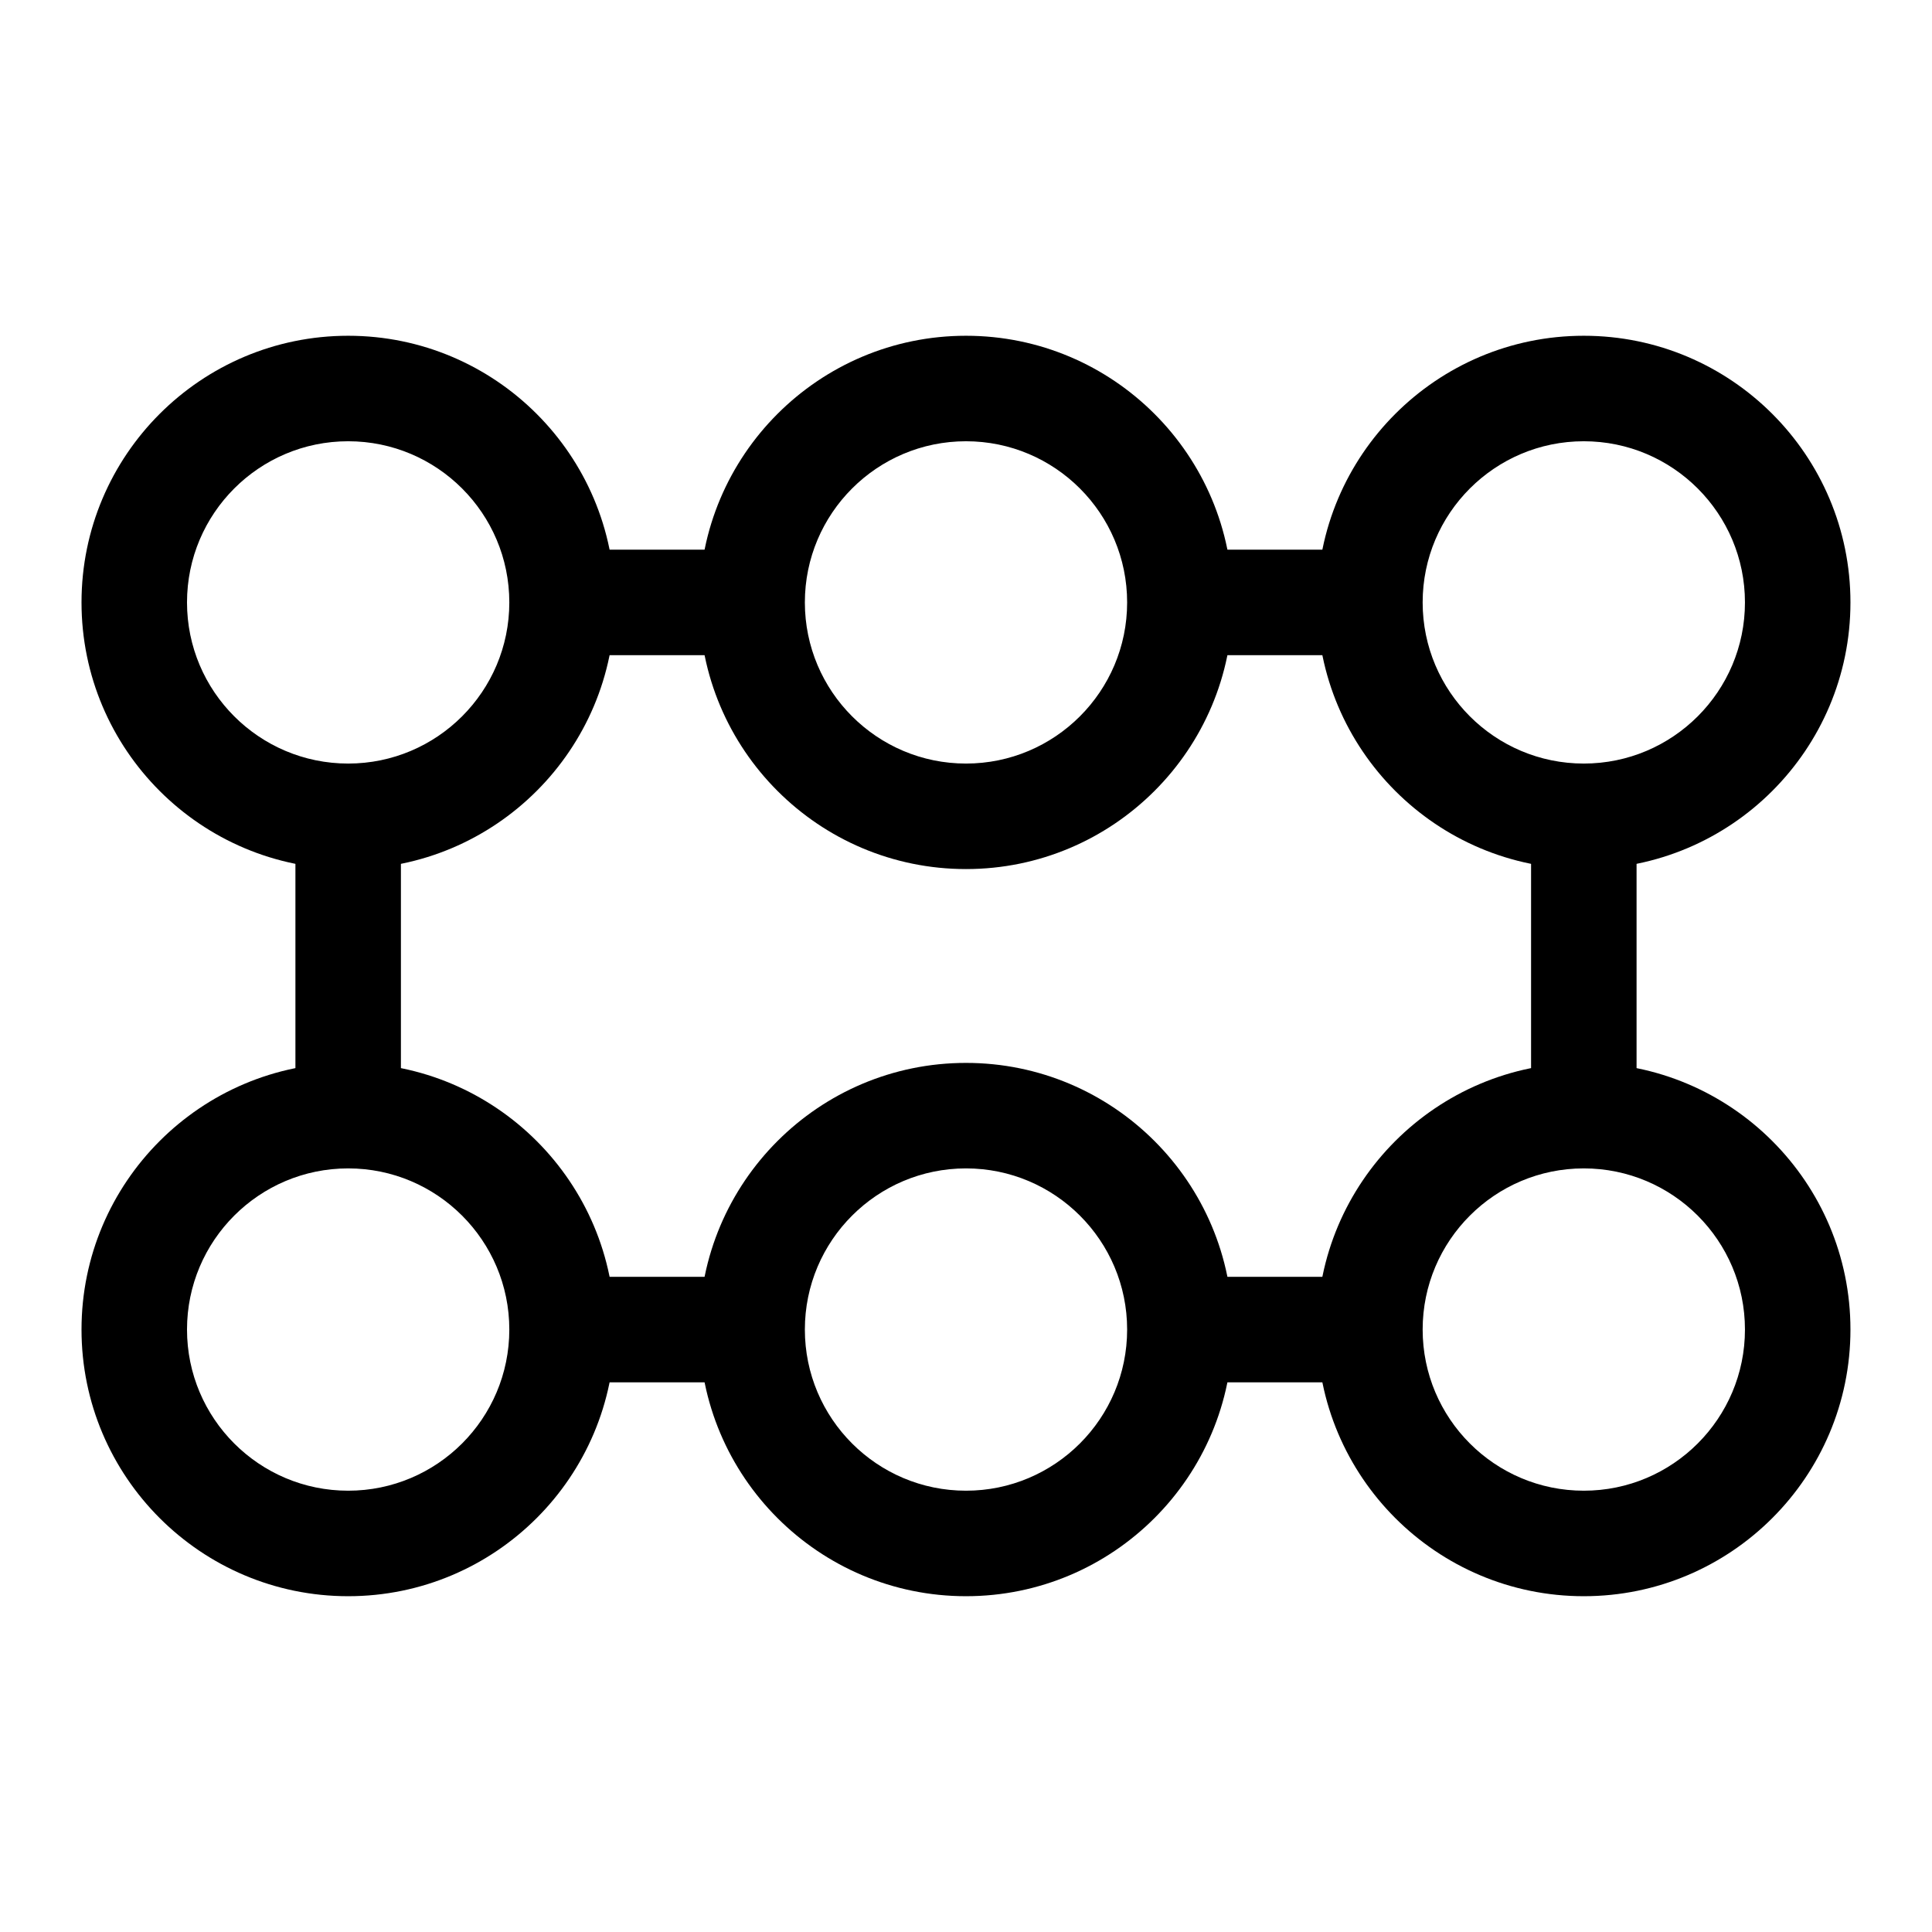
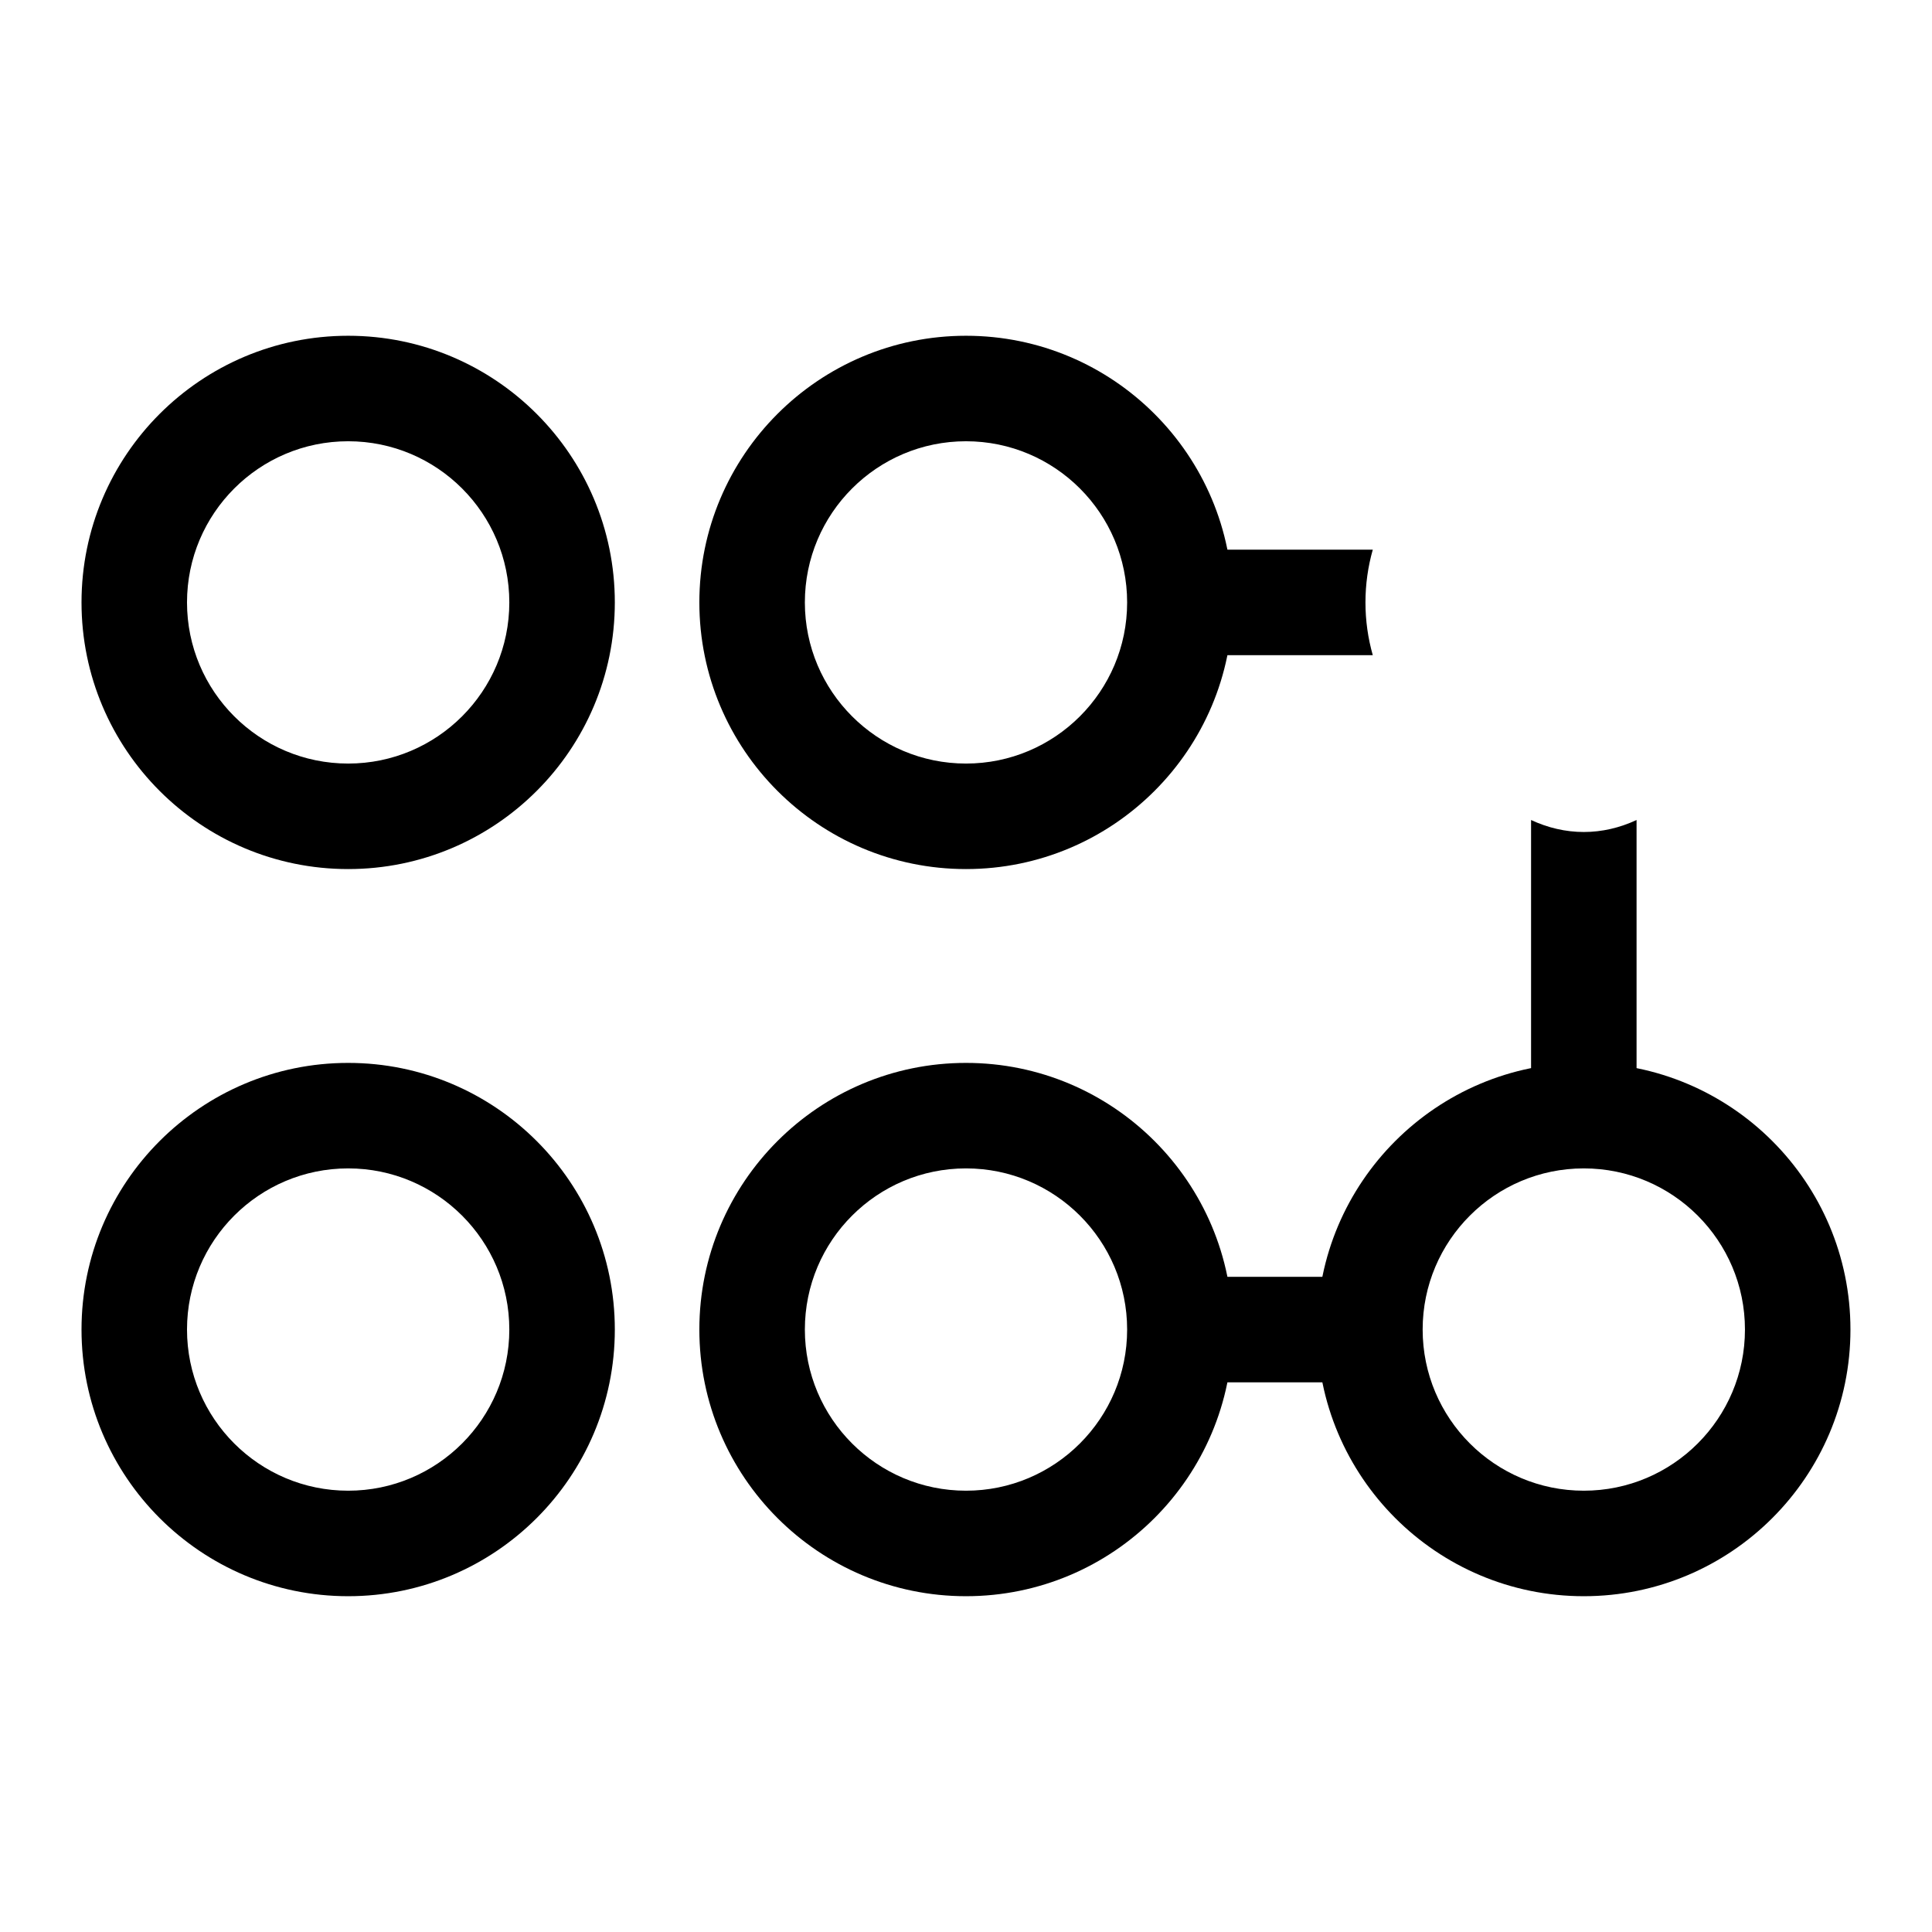
<svg xmlns="http://www.w3.org/2000/svg" fill="#000000" width="800px" height="800px" version="1.1" viewBox="144 144 512 512">
  <g>
    <path d="m236.27 232.98c38.996 0 70.664 31.664 70.664 70.668 0 38.996-31.664 70.664-70.664 70.664-39.004 0-70.668-31.664-70.668-70.664 0-39.004 31.664-70.668 70.668-70.668zm0 27.957c23.57 0 42.703 19.137 42.703 42.711 0 23.57-19.137 42.703-42.703 42.703-23.574 0-42.711-19.137-42.711-42.703 0-23.574 19.137-42.711 42.711-42.711z" fill-rule="evenodd" />
    <path d="m236.27 425.68c38.996 0 70.664 31.664 70.664 70.664 0 39.004-31.664 70.668-70.664 70.668-39.004 0-70.668-31.664-70.668-70.668 0-38.996 31.664-70.664 70.668-70.664zm0 27.957c23.57 0 42.703 19.137 42.703 42.703 0 23.574-19.137 42.711-42.703 42.711-23.574 0-42.711-19.137-42.711-42.711 0-23.57 19.137-42.703 42.711-42.703z" fill-rule="evenodd" />
-     <path d="m563.72 232.98c39.004 0 70.668 31.664 70.668 70.668 0 38.996-31.664 70.664-70.668 70.664-38.996 0-70.664-31.664-70.664-70.664 0-39.004 31.664-70.668 70.664-70.668zm0 27.957c23.574 0 42.711 19.137 42.711 42.711 0 23.57-19.137 42.703-42.711 42.703-23.57 0-42.703-19.137-42.703-42.703 0-23.574 19.137-42.711 42.703-42.711z" fill-rule="evenodd" />
    <path d="m563.72 425.68c39.004 0 70.668 31.664 70.668 70.664 0 39.004-31.664 70.668-70.668 70.668-38.996 0-70.664-31.664-70.664-70.668 0-38.996 31.664-70.664 70.664-70.664zm0 27.957c23.574 0 42.711 19.137 42.711 42.703 0 23.574-19.137 42.711-42.711 42.711-23.57 0-42.703-19.137-42.703-42.711 0-23.57 19.137-42.703 42.703-42.703z" fill-rule="evenodd" />
    <path d="m400 232.98c39.004 0 70.664 31.664 70.664 70.668 0 38.996-31.66 70.664-70.664 70.664s-70.664-31.664-70.664-70.664c0-39.004 31.66-70.668 70.664-70.668zm0 27.957c23.57 0 42.703 19.137 42.703 42.711 0 23.57-19.137 42.703-42.703 42.703-23.57 0-42.703-19.137-42.703-42.703 0-23.574 19.137-42.711 42.703-42.711z" fill-rule="evenodd" />
    <path d="m400 425.68c39.004 0 70.664 31.664 70.664 70.664 0 39.004-31.66 70.668-70.664 70.668s-70.664-31.664-70.664-70.668c0-38.996 31.66-70.664 70.664-70.664zm0 27.957c23.57 0 42.703 19.137 42.703 42.703 0 23.574-19.137 42.711-42.703 42.711-23.57 0-42.703-19.137-42.703-42.711 0-23.57 19.137-42.703 42.703-42.703z" fill-rule="evenodd" />
-     <path d="m289.36 289.67h51.023c-1.262 4.469-1.934 9.152-1.934 13.98 0 4.824 0.672 9.508 1.934 13.977h-51.023z" />
    <path d="m456.77 289.67h51.031c-1.266 4.469-1.941 9.152-1.941 13.98 0 4.824 0.672 9.508 1.941 13.977h-51.031z" />
    <path d="m456.77 482.37h51.031c-1.266 4.469-1.941 9.152-1.941 13.977 0 4.828 0.672 9.512 1.941 13.98h-51.031z" />
-     <path d="m293.45 482.37h51.031c-1.266 4.469-1.941 9.152-1.941 13.977 0 4.828 0.672 9.512 1.941 13.98h-51.031z" />
-     <path d="m222.29 444.92v-83.609c4.469 2.074 9.152 3.176 13.98 3.176 4.824 0 9.508-1.102 13.977-3.176v83.609z" />
    <path d="m549.75 444.92v-83.609c4.469 2.074 9.152 3.176 13.977 3.176 4.828 0 9.512-1.102 13.98-3.176v83.609z" />
  </g>
</svg>